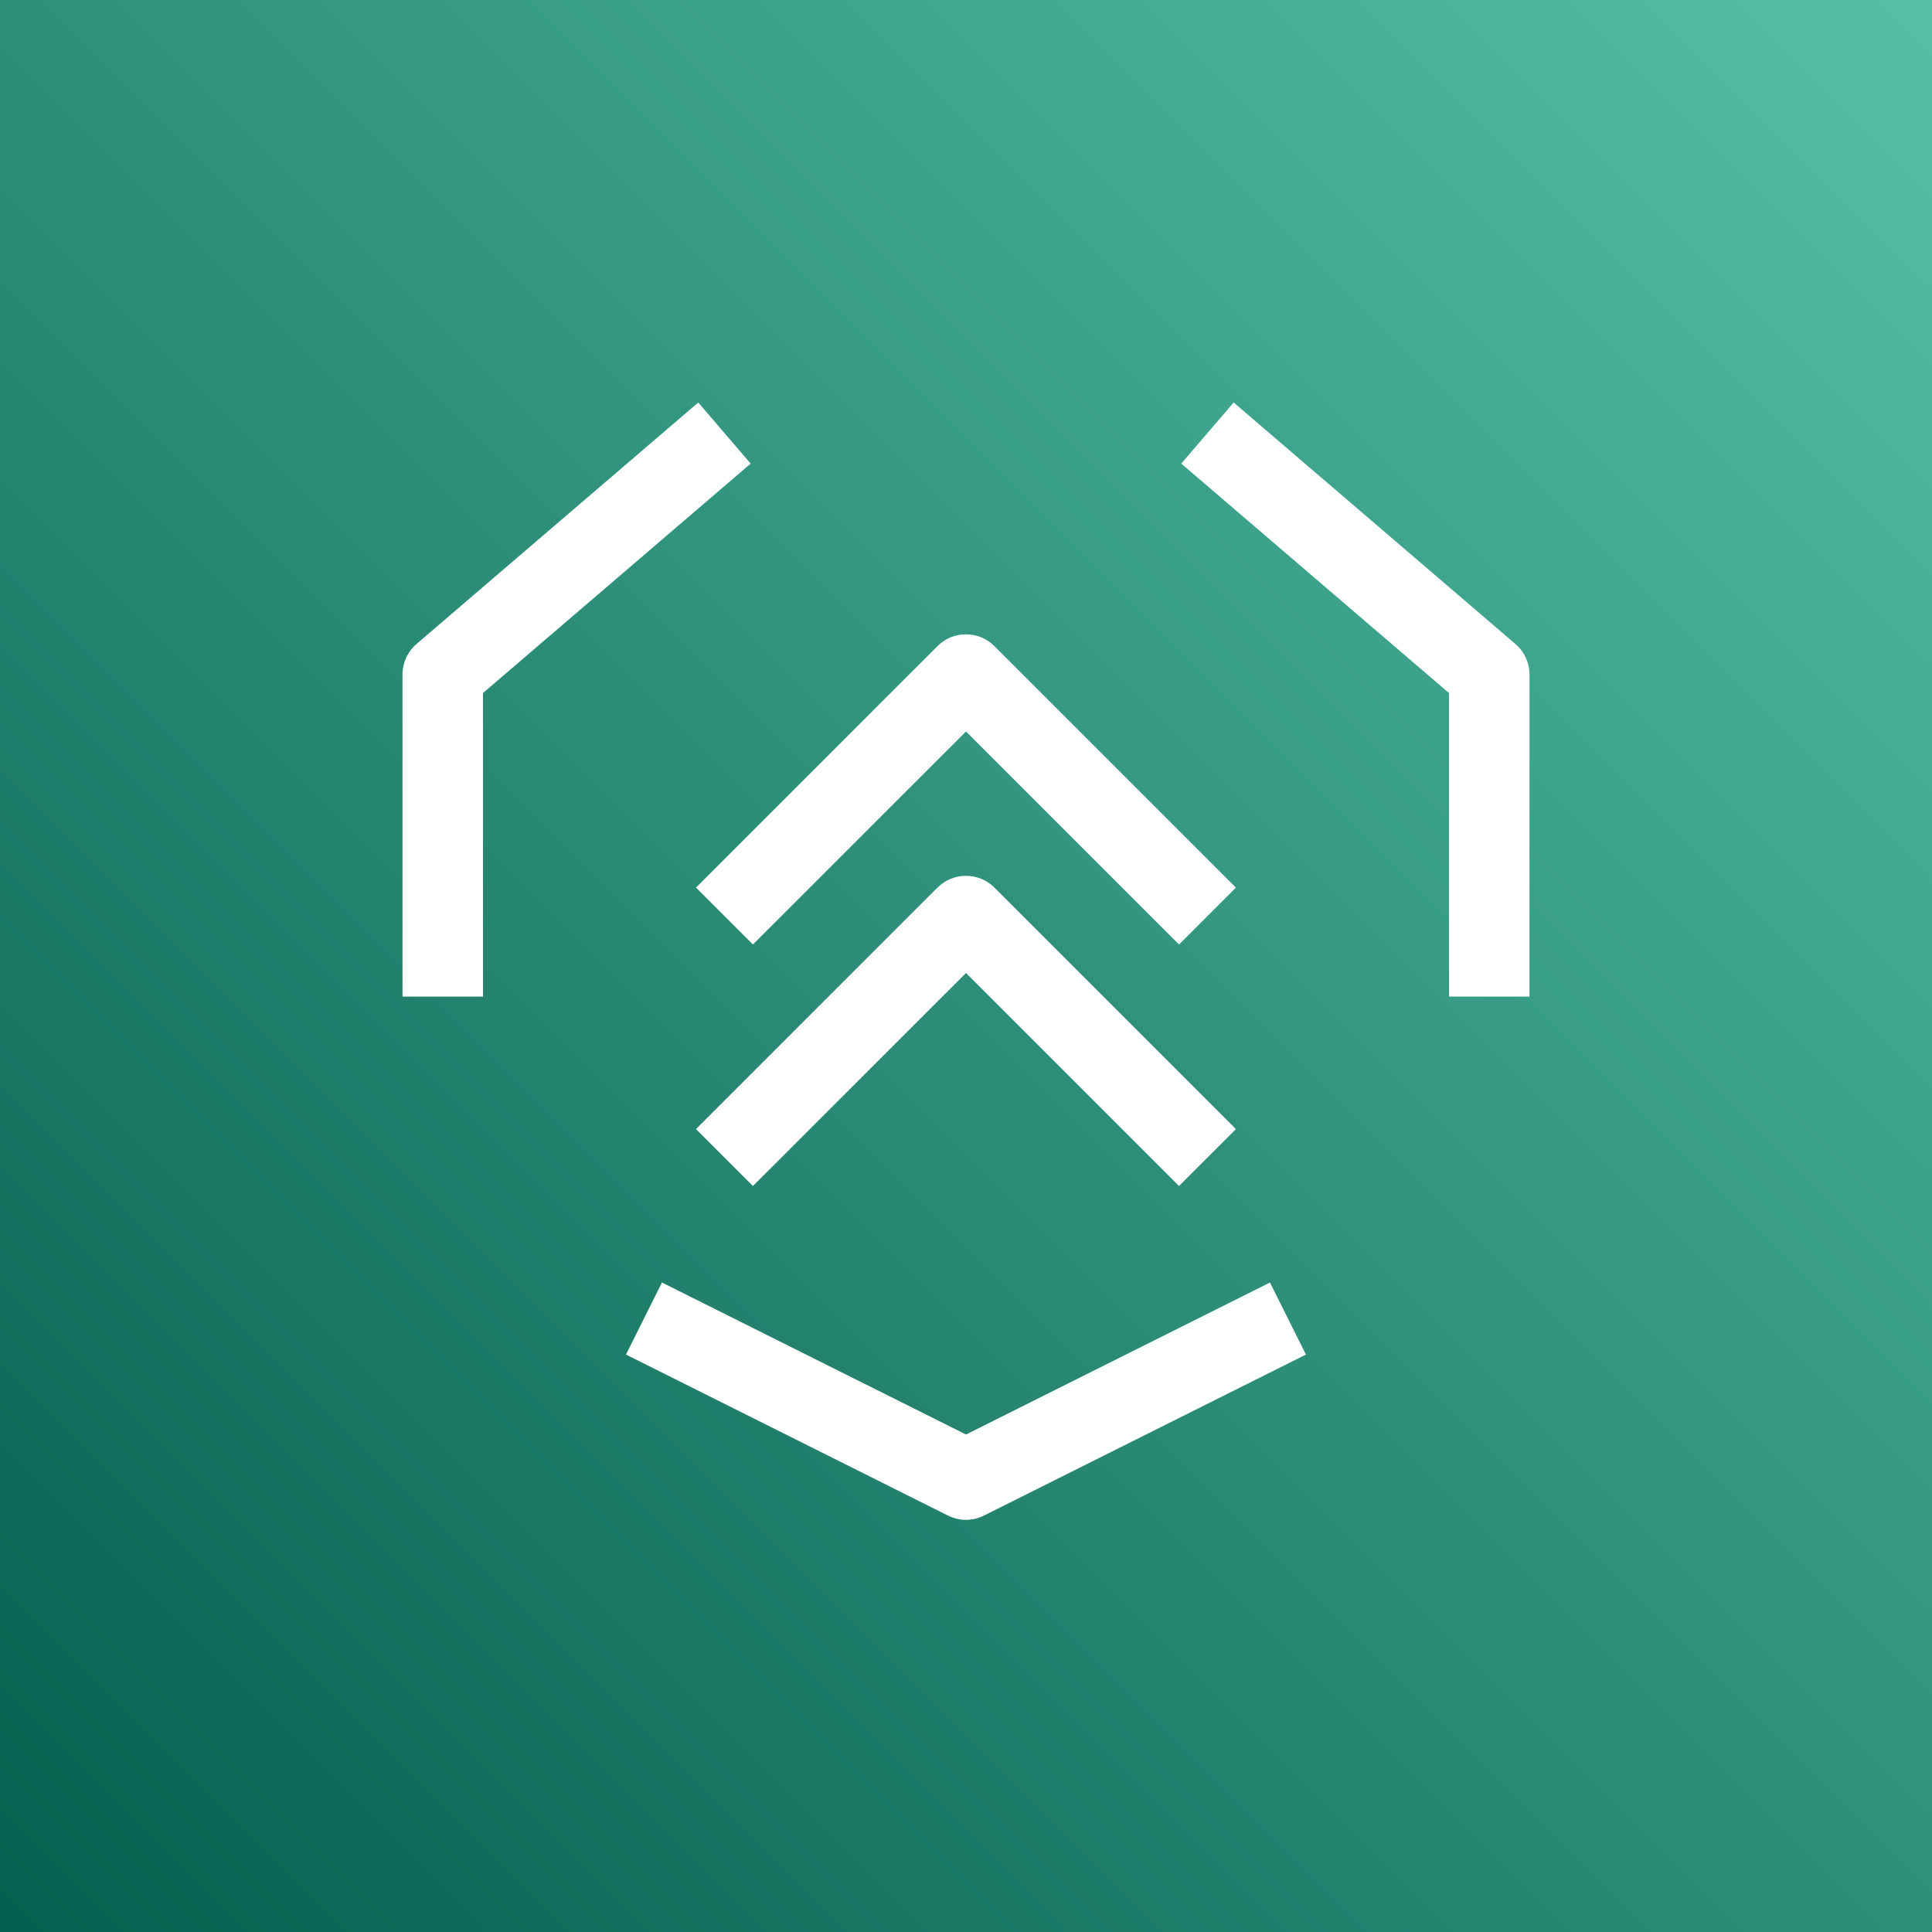
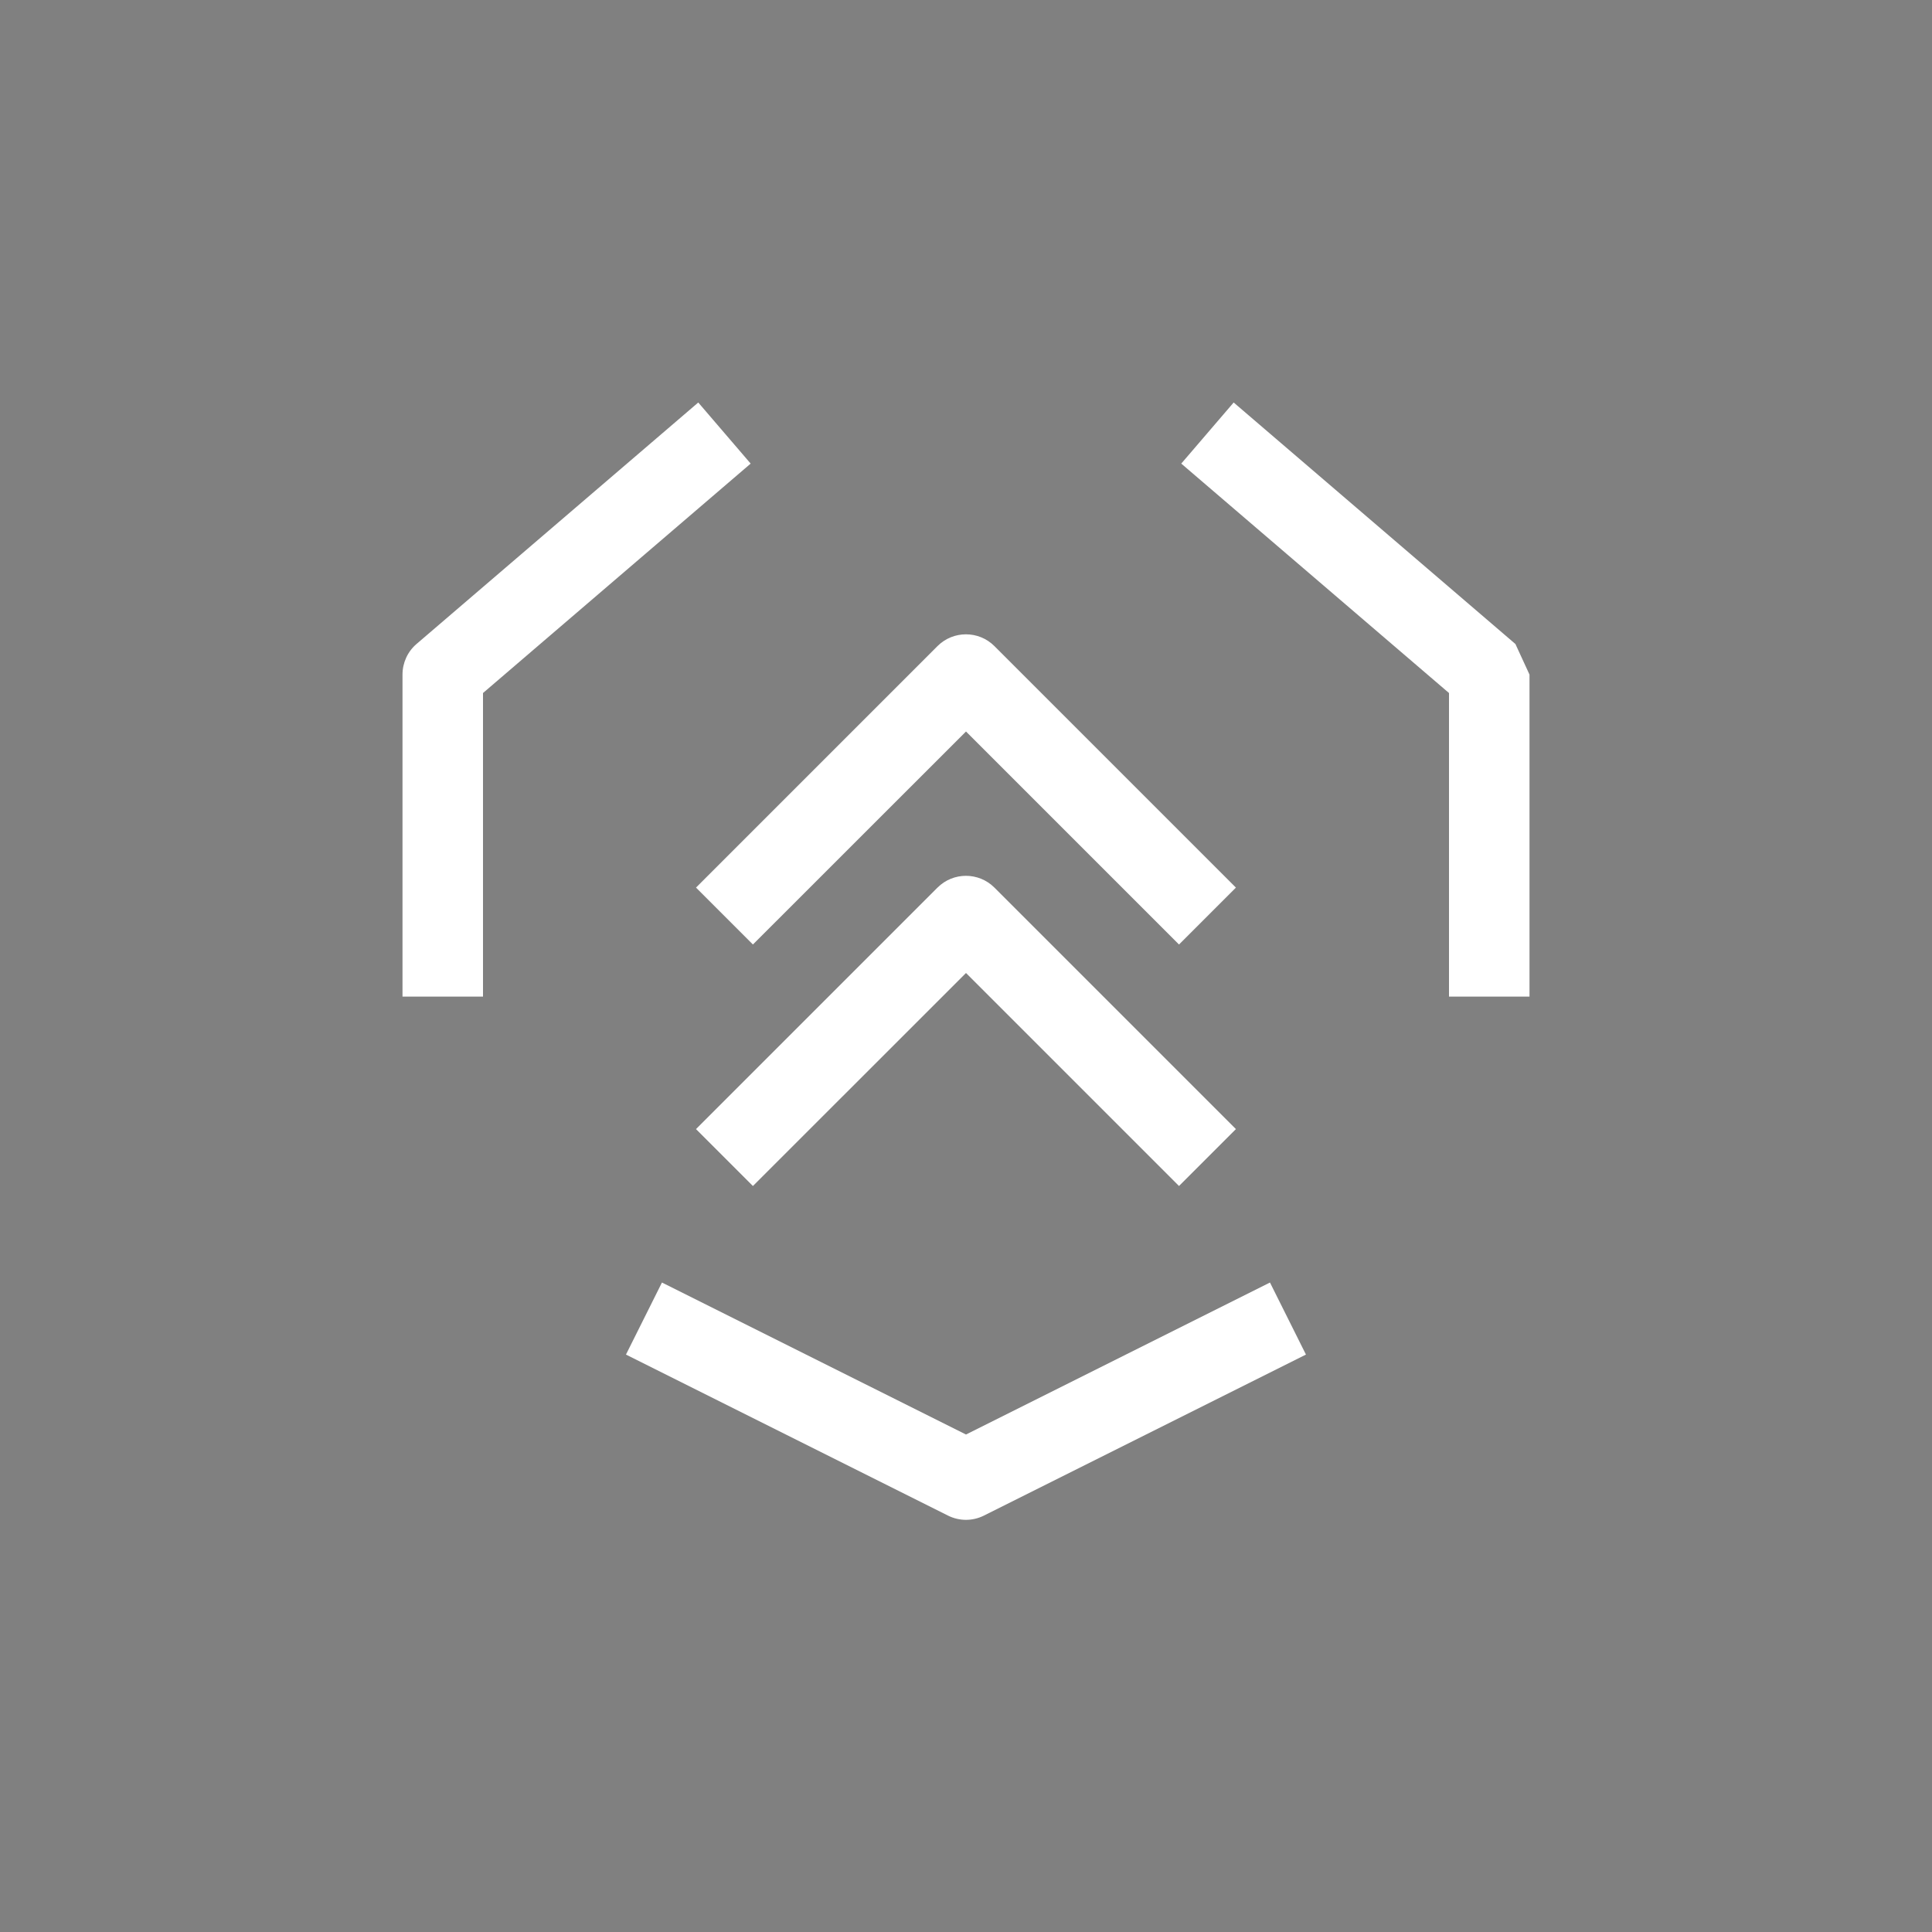
<svg xmlns="http://www.w3.org/2000/svg" width="24px" height="24px" viewBox="0 0 24 24" version="1.1">
  <rect x="0" y="0" width="24" height="24" fill="#808080" stroke="none" />
  <title>Icon-Architecture/16/Arch_AWS-Migration-Hub_16</title>
  <desc>Created with Sketch.</desc>
  <defs>
    <linearGradient x1="0%" y1="100%" x2="100%" y2="0%" id="linearGradient-1">
      <stop stop-color="#055F4E" offset="0%" />
      <stop stop-color="#56C0A7" offset="100%" />
    </linearGradient>
  </defs>
  <g id="Icon-Architecture/16/Arch_AWS-Migration-Hub_16" stroke="none" stroke-width="1" fill="none" fill-rule="evenodd">
    <g id="Icon-Architecture-BG/16/Migration-Transfer" fill="url(#linearGradient-1)">
-       <rect id="Rectangle" x="0" y="0" width="24" height="24" />
-     </g>
-     <path d="M11.646,11.026 L8.646,14.026 L9.353,14.733 L12,12.087 L14.646,14.733 L15.353,14.026 L12.353,11.026 C12.158,10.831 11.841,10.831 11.646,11.026 L11.646,11.026 Z M9.353,11.733 L12,9.087 L14.646,11.733 L15.353,11.026 L12.353,8.026 C12.158,7.831 11.841,7.831 11.646,8.026 L8.646,11.026 L9.353,11.733 Z M12,17.82 L8.223,15.932 L7.776,16.827 L11.776,18.827 C11.846,18.862 11.923,18.88 12,18.88 C12.076,18.88 12.153,18.862 12.223,18.827 L16.223,16.827 L15.776,15.932 L12,17.82 Z M18.825,8 L15.325,5 L14.674,5.759 L18,8.609 L18,12.38 L19,12.38 L19,8.38 C19,8.234 18.936,8.095 18.825,8 L18.825,8 Z M9.325,5.759 L6,8.609 L6,12.38 L5,12.38 L5,8.38 C5,8.234 5.063,8.095 5.174,8 L8.674,5 L9.325,5.759 Z" id="AWS-Migration-Hub_Icon_16_Squid" fill="#FFFFFF" />
+       </g>
+     <path d="M11.646,11.026 L8.646,14.026 L9.353,14.733 L12,12.087 L14.646,14.733 L15.353,14.026 L12.353,11.026 C12.158,10.831 11.841,10.831 11.646,11.026 L11.646,11.026 Z M9.353,11.733 L12,9.087 L14.646,11.733 L15.353,11.026 L12.353,8.026 C12.158,7.831 11.841,7.831 11.646,8.026 L8.646,11.026 L9.353,11.733 Z M12,17.82 L8.223,15.932 L7.776,16.827 L11.776,18.827 C11.846,18.862 11.923,18.88 12,18.88 C12.076,18.88 12.153,18.862 12.223,18.827 L16.223,16.827 L15.776,15.932 L12,17.82 Z M18.825,8 L15.325,5 L14.674,5.759 L18,8.609 L18,12.38 L19,12.38 L19,8.38 L18.825,8 Z M9.325,5.759 L6,8.609 L6,12.38 L5,12.38 L5,8.38 C5,8.234 5.063,8.095 5.174,8 L8.674,5 L9.325,5.759 Z" id="AWS-Migration-Hub_Icon_16_Squid" fill="#FFFFFF" />
  </g>
</svg>